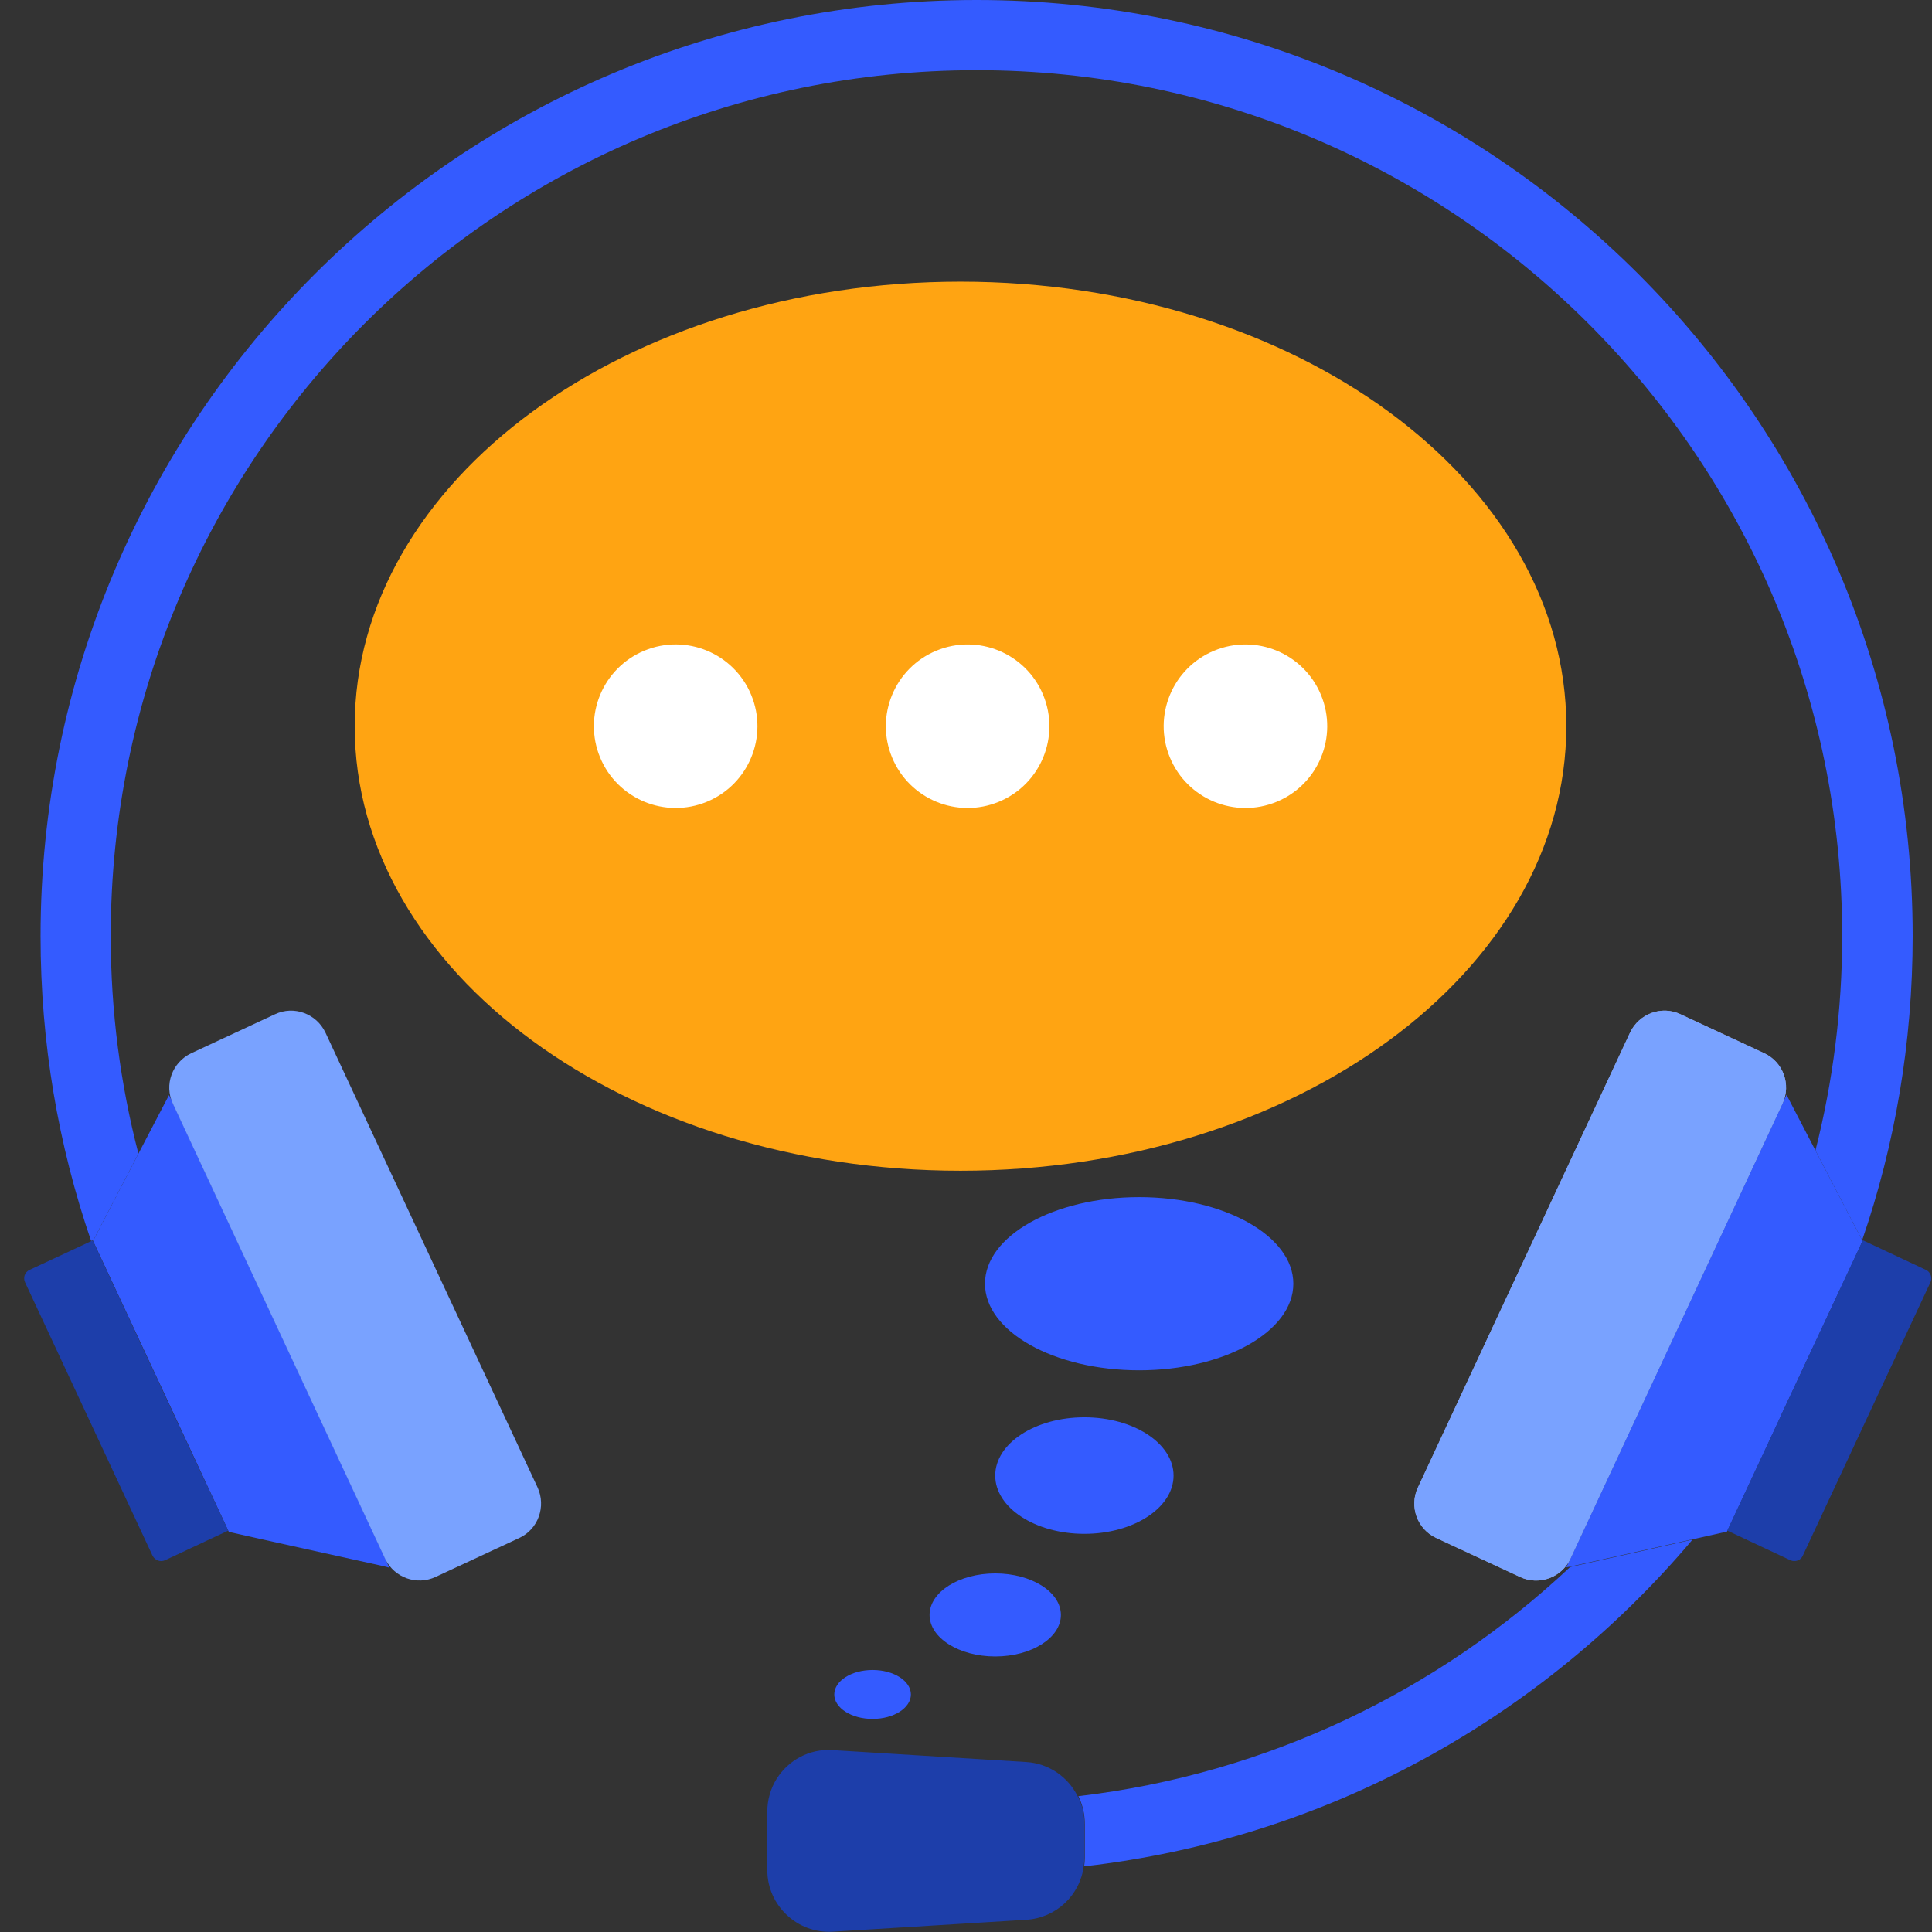
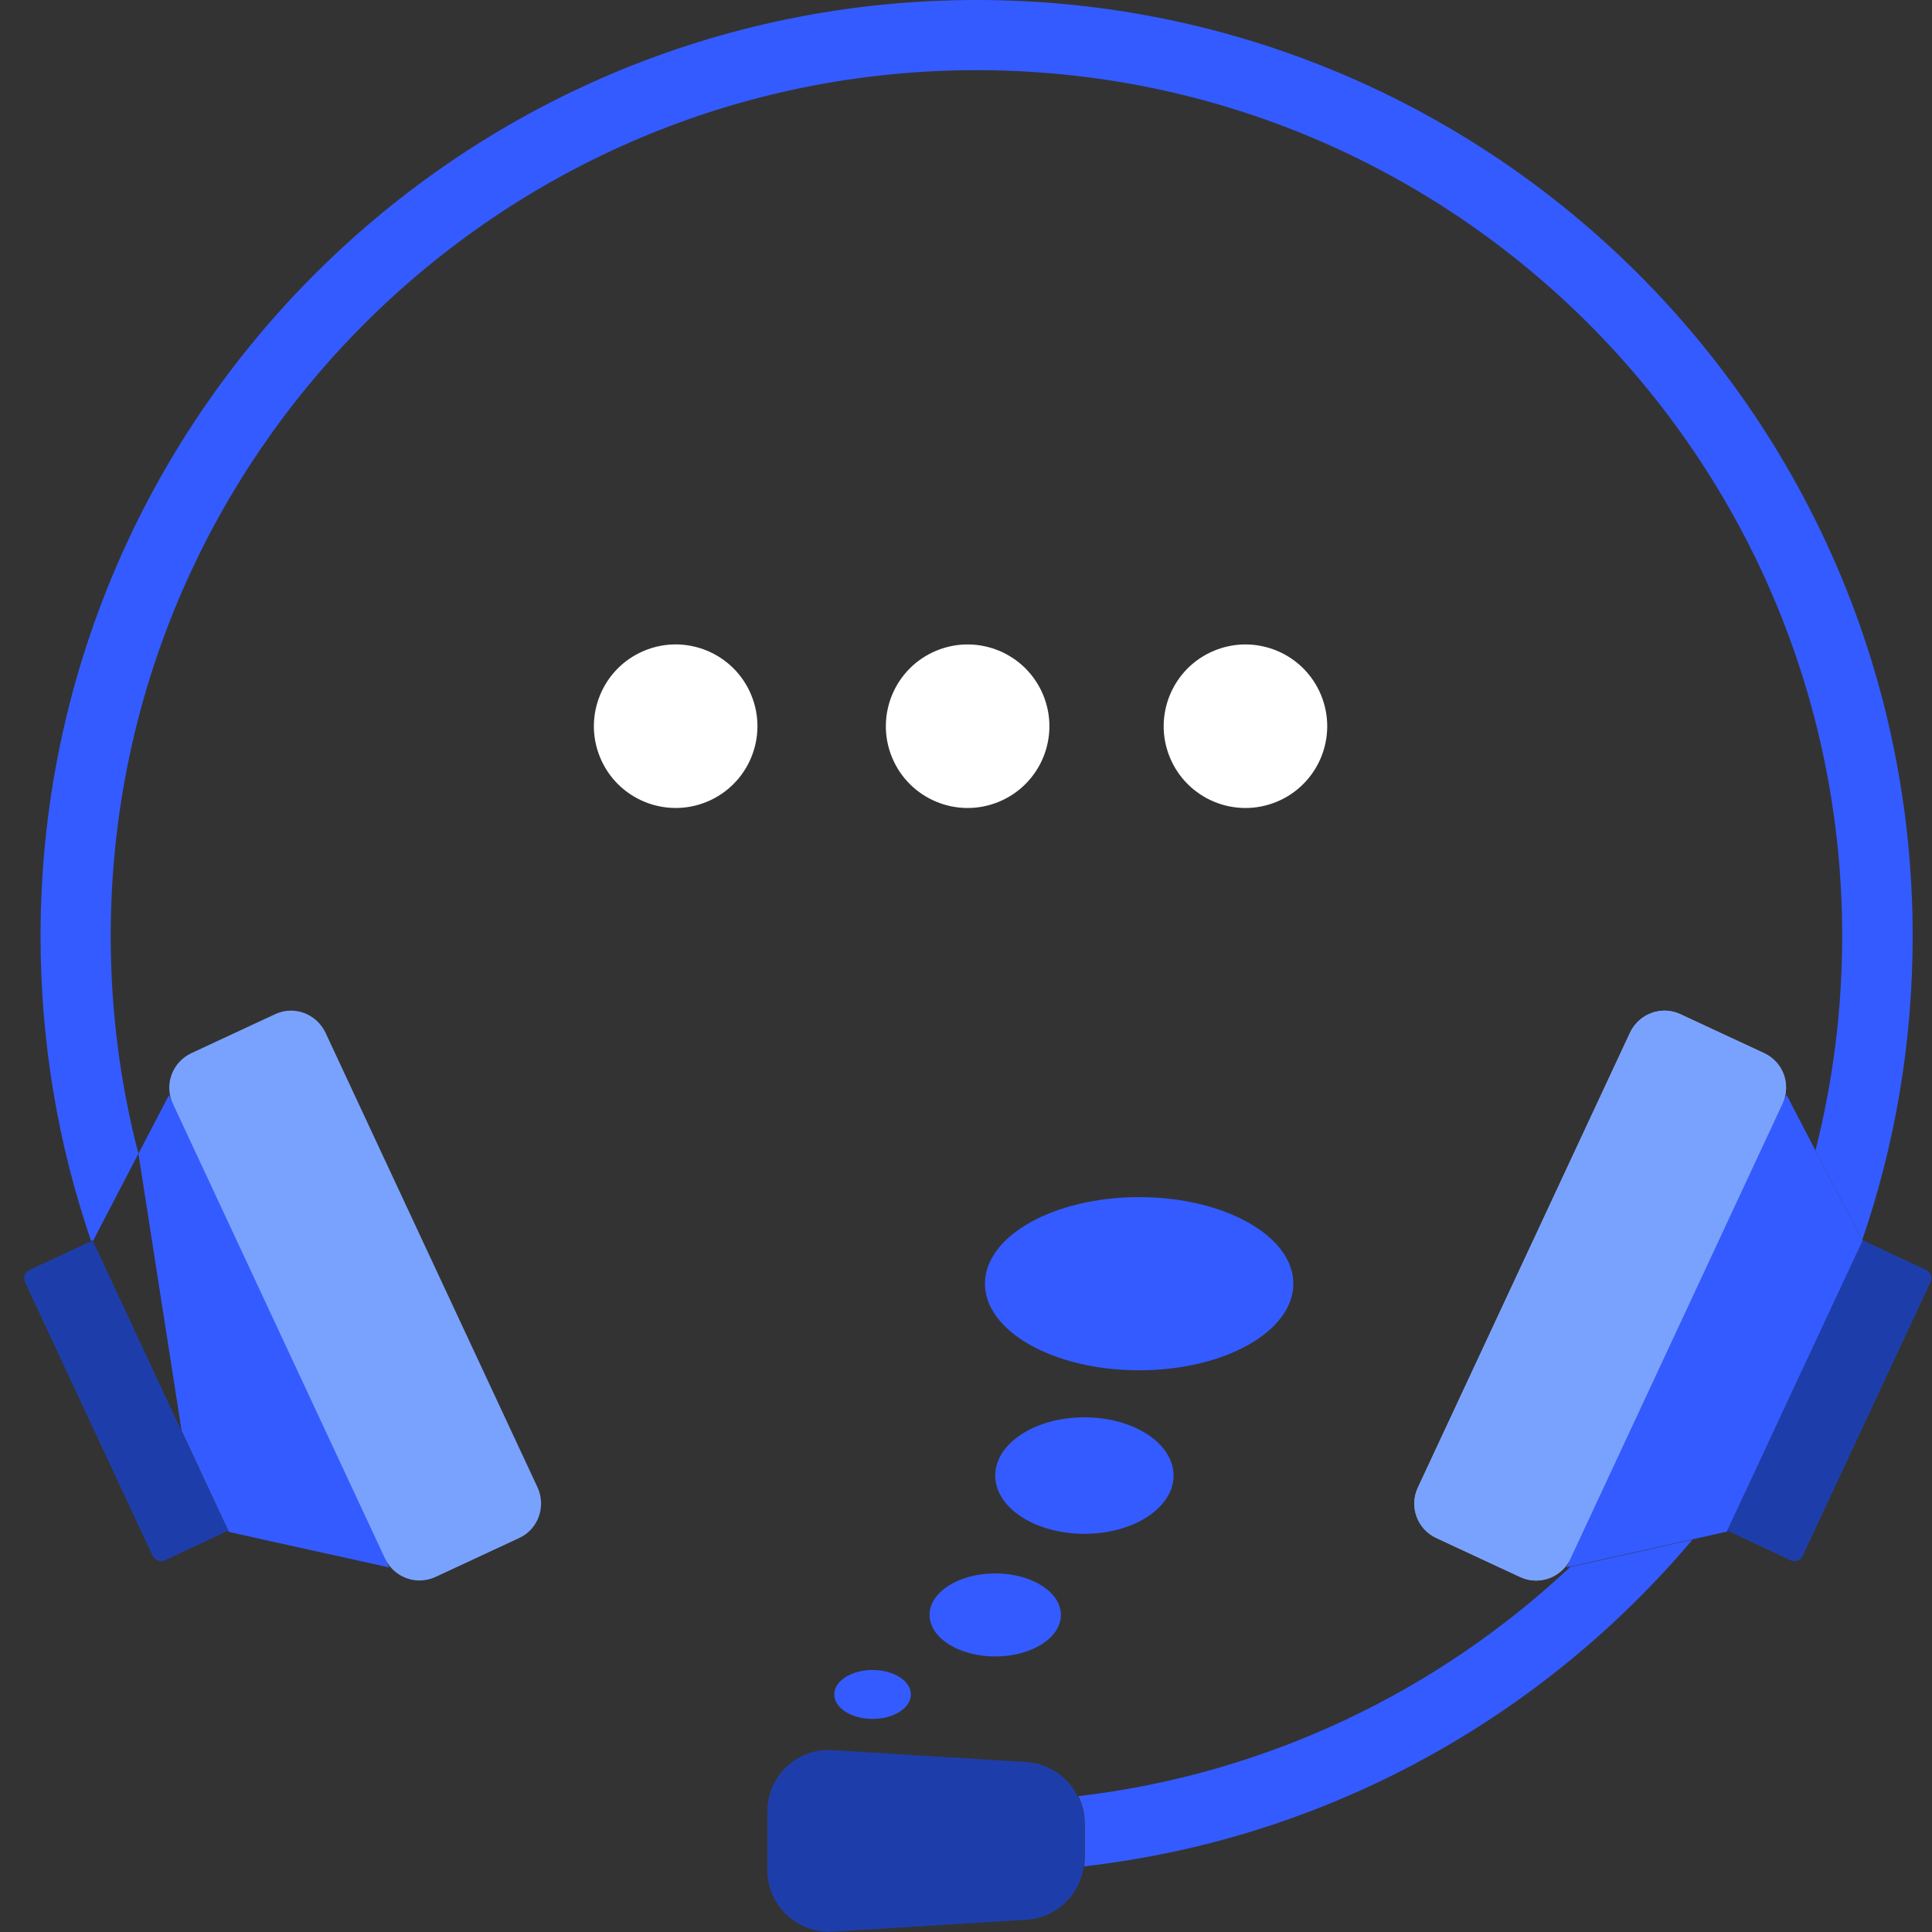
<svg xmlns="http://www.w3.org/2000/svg" width="150" height="150" viewBox="0 0 150 150" fill="none">
  <rect x="0" y="0" width="150" height="150" fill="#333333" stroke="none" />
-   <path d="M30.215 121.709L29.715 121.584L20.218 119.485L17.769 118.935L17.719 118.835L14.095 111.063L7.223 96.343L10.746 89.57L13.121 85.022L13.446 85.696L29.94 121.059L30.215 121.709Z" fill="#345BFF" />
+   <path d="M30.215 121.709L29.715 121.584L20.218 119.485L17.769 118.935L17.719 118.835L14.095 111.063L10.746 89.57L13.121 85.022L13.446 85.696L29.94 121.059L30.215 121.709Z" fill="#345BFF" />
  <path d="M17.718 118.835L12.819 121.134C12.444 121.309 12.019 121.134 11.844 120.784L1.948 99.566C1.773 99.191 1.923 98.767 2.298 98.592L7.071 96.367L7.196 96.317L7.221 96.367L14.094 111.112L17.718 118.835Z" fill="#1D3EAA" />
  <path d="M138.402 85.671L121.933 121.009C121.258 122.483 119.484 123.133 118.009 122.433L111.511 119.409C110.037 118.735 109.387 116.96 110.087 115.486L126.556 80.172C127.256 78.698 129.005 78.048 130.48 78.748L136.978 81.772C138.427 82.472 139.077 84.196 138.402 85.671Z" fill="#939DBF" />
  <path d="M144.602 96.344L144.502 96.569V96.594L138.329 109.79V109.815L134.13 118.812L134.08 118.912L131.406 119.512L121.884 121.636L121.609 121.686L121.934 120.986L138.404 85.648L138.704 84.998L140.953 89.322L144.577 96.294L144.602 96.344Z" fill="#345BFF" />
  <path d="M139.004 121.135L134.105 118.835L144.627 96.293L149.525 98.592C149.9 98.767 150.05 99.217 149.875 99.567L139.979 120.76C139.829 121.135 139.379 121.31 139.004 121.135Z" fill="#1D3EAA" />
  <path d="M131.407 119.535C119.761 133.331 103.066 142.752 84.172 144.902C84.198 144.702 84.222 144.502 84.222 144.302V141.603C84.222 140.828 84.047 140.103 83.723 139.454C98.418 137.729 111.663 131.281 121.91 121.659L131.407 119.535Z" fill="#345BFF" />
  <path d="M148.5 72.676C148.5 80.948 147.125 88.895 144.576 96.293L140.952 89.32C142.302 83.997 143.027 78.424 143.027 72.676C143.027 35.563 112.937 5.448 75.824 5.448C38.712 5.448 8.597 35.538 8.597 72.676C8.597 78.524 9.346 84.172 10.746 89.57L7.222 96.343L7.197 96.293L7.072 96.343C4.523 88.92 3.148 80.973 3.148 72.676C3.148 32.539 35.688 0 75.824 0C115.961 0 148.5 32.539 148.5 72.676Z" fill="#345BFF" />
  <path d="M40.314 119.409L33.816 122.433C32.366 123.108 30.642 122.508 29.917 121.059L13.423 85.695C12.723 84.221 13.373 82.472 14.847 81.772L21.345 78.748C22.82 78.048 24.569 78.698 25.269 80.172L41.738 115.486C42.413 116.96 41.788 118.735 40.314 119.409Z" fill="#79A2FF" />
  <path d="M121.933 121.009C121.258 122.483 119.484 123.133 118.009 122.433L111.511 119.409C110.037 118.735 109.387 116.96 110.087 115.486L126.556 80.172C127.256 78.698 129.005 78.048 130.48 78.748L136.978 81.772C138.452 82.447 139.077 84.196 138.402 85.671L121.933 121.009Z" fill="#79A2FF" />
  <path d="M84.191 141.578V144.277C84.191 144.477 84.166 144.677 84.141 144.876C83.866 147.126 82.017 148.9 79.692 149.05L64.672 149.975C61.923 150.15 59.574 147.95 59.574 145.201V140.653C59.574 139.703 59.849 138.828 60.299 138.104C61.199 136.679 62.823 135.754 64.647 135.879L79.668 136.804C81.417 136.904 82.916 137.954 83.666 139.453C84.016 140.078 84.191 140.803 84.191 141.578Z" fill="#1D3EAA" />
  <path d="M88.444 106.39C95.055 106.39 100.415 103.38 100.415 99.667C100.415 95.954 95.055 92.944 88.444 92.944C81.832 92.944 76.473 95.954 76.473 99.667C76.473 103.38 81.832 106.39 88.444 106.39Z" fill="#345BFF" />
  <path d="M84.192 119.086C88.016 119.086 91.115 117.061 91.115 114.563C91.115 112.064 88.016 110.039 84.192 110.039C80.369 110.039 77.269 112.064 77.269 114.563C77.269 117.061 80.369 119.086 84.192 119.086Z" fill="#345BFF" />
  <path d="M67.747 133.456C69.39 133.456 70.722 132.606 70.722 131.557C70.722 130.508 69.39 129.657 67.747 129.657C66.105 129.657 64.773 130.508 64.773 131.557C64.773 132.606 66.105 133.456 67.747 133.456Z" fill="#345BFF" />
  <path d="M77.27 128.607C80.086 128.607 82.368 127.164 82.368 125.383C82.368 123.603 80.086 122.159 77.27 122.159C74.454 122.159 72.172 123.603 72.172 125.383C72.172 127.164 74.454 128.607 77.27 128.607Z" fill="#345BFF" />
-   <path d="M74.573 90.895C100.55 90.895 121.608 75.443 121.608 56.382C121.608 37.32 100.55 21.868 74.573 21.868C48.597 21.868 27.539 37.32 27.539 56.382C27.539 75.443 48.597 90.895 74.573 90.895Z" fill="#FFA412" />
  <path d="M77.555 62.248C80.795 60.907 82.333 57.193 80.991 53.954C79.649 50.715 75.936 49.177 72.697 50.519C69.458 51.861 67.92 55.574 69.261 58.813C70.603 62.052 74.317 63.59 77.555 62.248Z" fill="white" />
  <path d="M99.126 62.248C102.365 60.907 103.903 57.193 102.561 53.954C101.22 50.715 97.506 49.177 94.267 50.519C91.028 51.861 89.49 55.574 90.832 58.813C92.173 62.052 95.887 63.59 99.126 62.248Z" fill="white" />
  <path d="M54.888 62.247C58.127 60.905 59.665 57.191 58.323 53.952C56.981 50.713 53.268 49.175 50.029 50.517C46.79 51.859 45.252 55.572 46.593 58.811C47.935 62.05 51.648 63.588 54.888 62.247Z" fill="white" />
</svg>